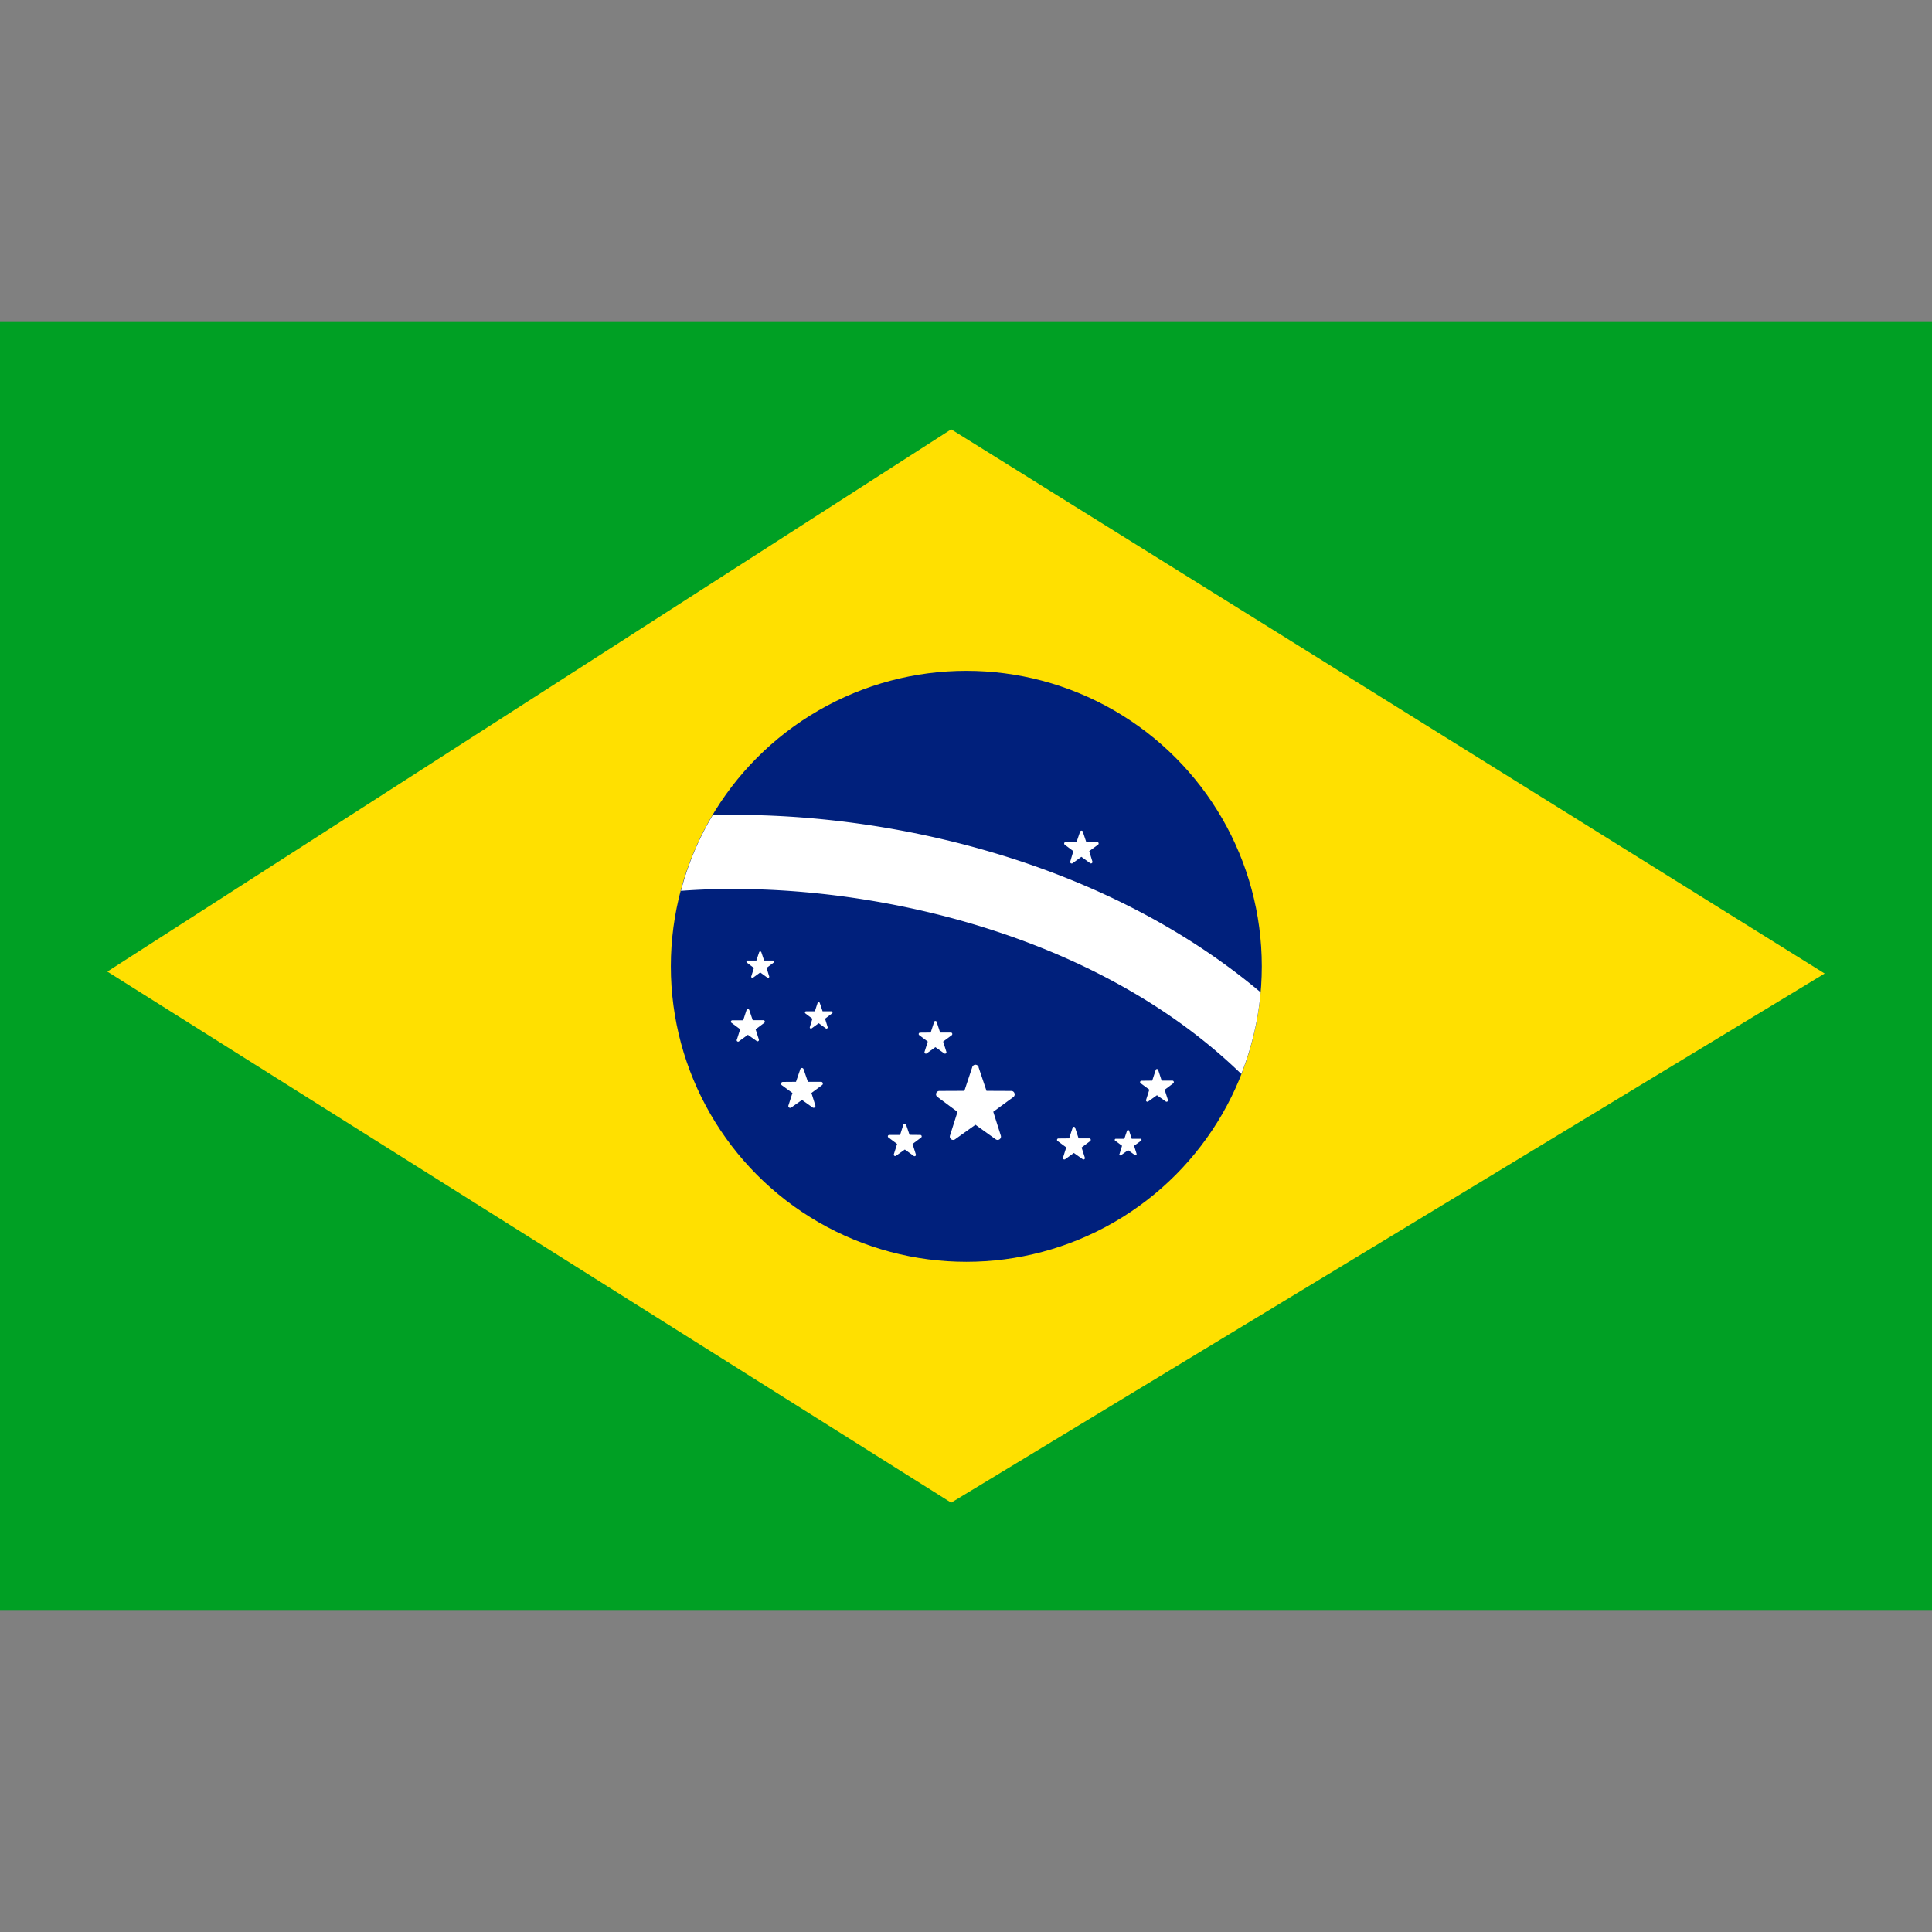
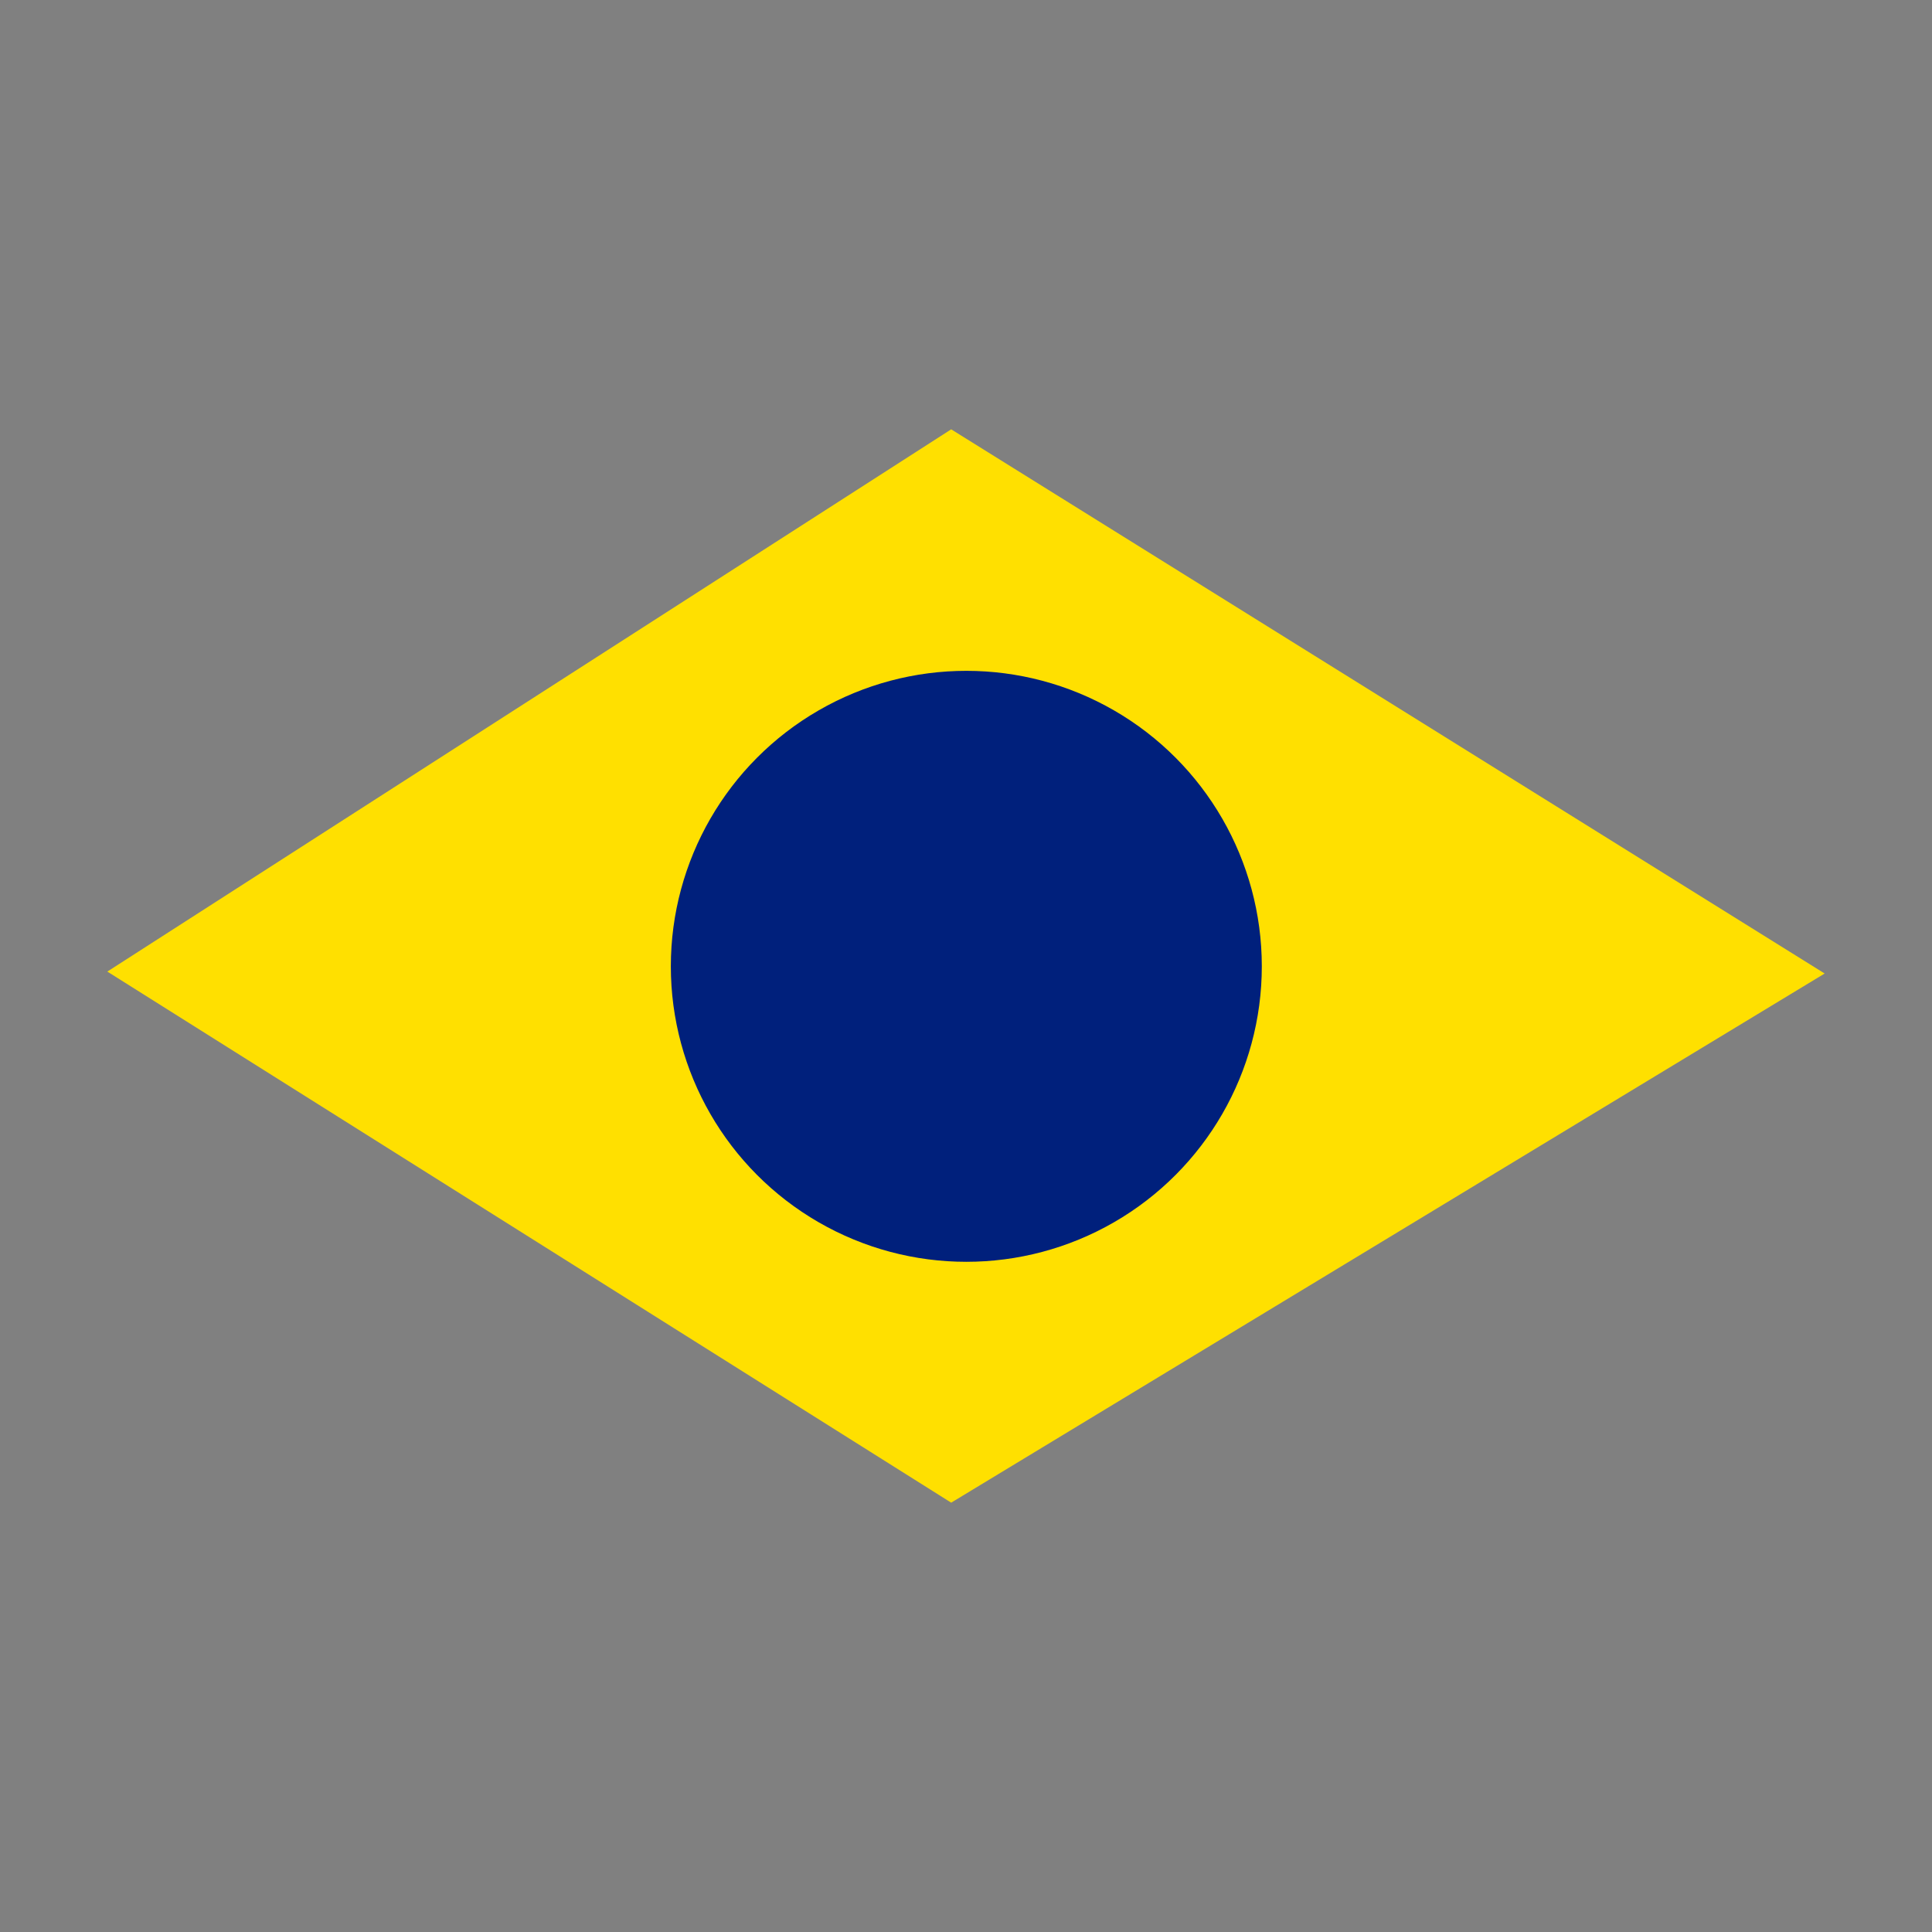
<svg xmlns="http://www.w3.org/2000/svg" width="18" height="18" viewBox="0 0 18 18">
  <rect x="0" y="0" width="18" height="18" fill="#808080" stroke="none" />
  <g fill="none" fill-rule="evenodd">
-     <path fill="#00A024" d="M0 3h18v12H0z" />
    <path fill="#FFE000" d="M8.862 4L17 9.07 8.862 14 1 9.052z" />
    <circle cx="9.003" cy="9.003" r="2.753" fill="#00207C" fill-rule="nonzero" />
-     <path fill="#FFF" fill-rule="nonzero" d="M9.117 9.943l.074.22.231.001c.03 0 .043.039.019.057l-.187.137.07.221a.031.031 0 0 1-.048.035l-.188-.135-.189.135a.031.031 0 0 1-.048-.035l.07-.22-.186-.138a.031.031 0 0 1 .018-.057l.232-.001.073-.22a.031.031 0 0 1 .06 0zM10.018 10.511l.031.095h.1c.013 0 .018.017.008.025l-.08.06.03.094a.013.013 0 0 1-.02.015l-.082-.058-.081.058a.013.013 0 0 1-.02-.015l.03-.095-.08-.059a.013.013 0 0 1 .007-.024l.1-.001.031-.095a.013.013 0 0 1 .026 0zM8.728 9.525l.031.095h.1c.013 0 .018.017.008.025l-.08.059.03.095a.013.013 0 0 1-.02.015l-.082-.058-.081.058a.013.013 0 0 1-.02-.015l.03-.095-.08-.06a.013.013 0 0 1 .007-.023l.1-.001.031-.095a.013.013 0 0 1 .026 0zM6.981 9.41l.032.095h.1c.012 0 .018.017.007.025l-.08.06.03.094a.013.013 0 0 1-.02.015l-.082-.058-.08.058a.013.013 0 0 1-.022-.015l.03-.095-.08-.059a.013.013 0 0 1 .008-.024h.1l.031-.095c.005-.013.022-.013.026 0zM8.442 10.479l.032.094.1.001c.013 0 .018.017.008.024l-.08.06.03.095a.013.013 0 0 1-.021.015l-.081-.058-.082.058a.013.013 0 0 1-.02-.015l.03-.095-.08-.06a.013.013 0 0 1 .008-.024h.1l.03-.095c.005-.013.022-.013.026 0zM7.638 9.345l.026.077h.082c.01 0 .015.014.006.02l-.065.049.024.078a.011.011 0 0 1-.017.012l-.066-.048-.066.048a.011.011 0 0 1-.017-.012l.024-.078-.065-.049a.011.011 0 0 1 .006-.02h.082l.025-.077a.011.011 0 0 1 .021 0zM10.088 7.748l.032.096.102.001c.013 0 .019.017.008.025l-.082.06.03.098a.014.014 0 0 1-.02.015l-.083-.06-.083.06a.014.014 0 0 1-.021-.015L10 7.93 9.92 7.87a.014.014 0 0 1 .008-.025h.102l.033-.097a.014.014 0 0 1 .026 0zM7.093 8.871l.026.078h.082c.01 0 .015.014.006.02l-.065.049.024.077a.011.011 0 0 1-.017.013l-.066-.048-.066.048A.011.011 0 0 1 7 9.095l.024-.077-.065-.049a.011.011 0 0 1 .006-.02h.082l.026-.078a.011.011 0 0 1 .02 0zM7.487 9.962l.04.117h.123c.016 0 .022.021.01.03l-.1.074.037.118a.017.017 0 0 1-.025.018l-.1-.071-.101.071a.017.017 0 0 1-.026-.018l.038-.118-.1-.073a.017.017 0 0 1 .01-.03l.123-.001.04-.117c.005-.016.026-.016.031 0zM10.52 10.536l.024.074h.078a.01.01 0 0 1 .006.02l-.062.045.023.074c.003.01-.008.018-.016.012l-.063-.045-.063.045a.01.01 0 0 1-.016-.012l.023-.074-.062-.046a.01.01 0 0 1 .006-.019h.077l.025-.074c.003-.01.017-.01.02 0zM10.792 9.973l.031.095h.1c.013 0 .018.017.008.025l-.08.06.03.094a.013.013 0 0 1-.02.015l-.082-.058-.081.058a.013.013 0 0 1-.02-.015l.03-.095-.08-.059a.013.013 0 0 1 .007-.024l.1-.001.031-.095a.013.013 0 0 1 .026 0zM6.64 7.595c-.13.217-.23.454-.296.705 1.526-.115 3.784.312 5.221 1.706.094-.24.156-.494.18-.761-1.485-1.249-3.536-1.693-5.104-1.65z" />
  </g>
</svg>